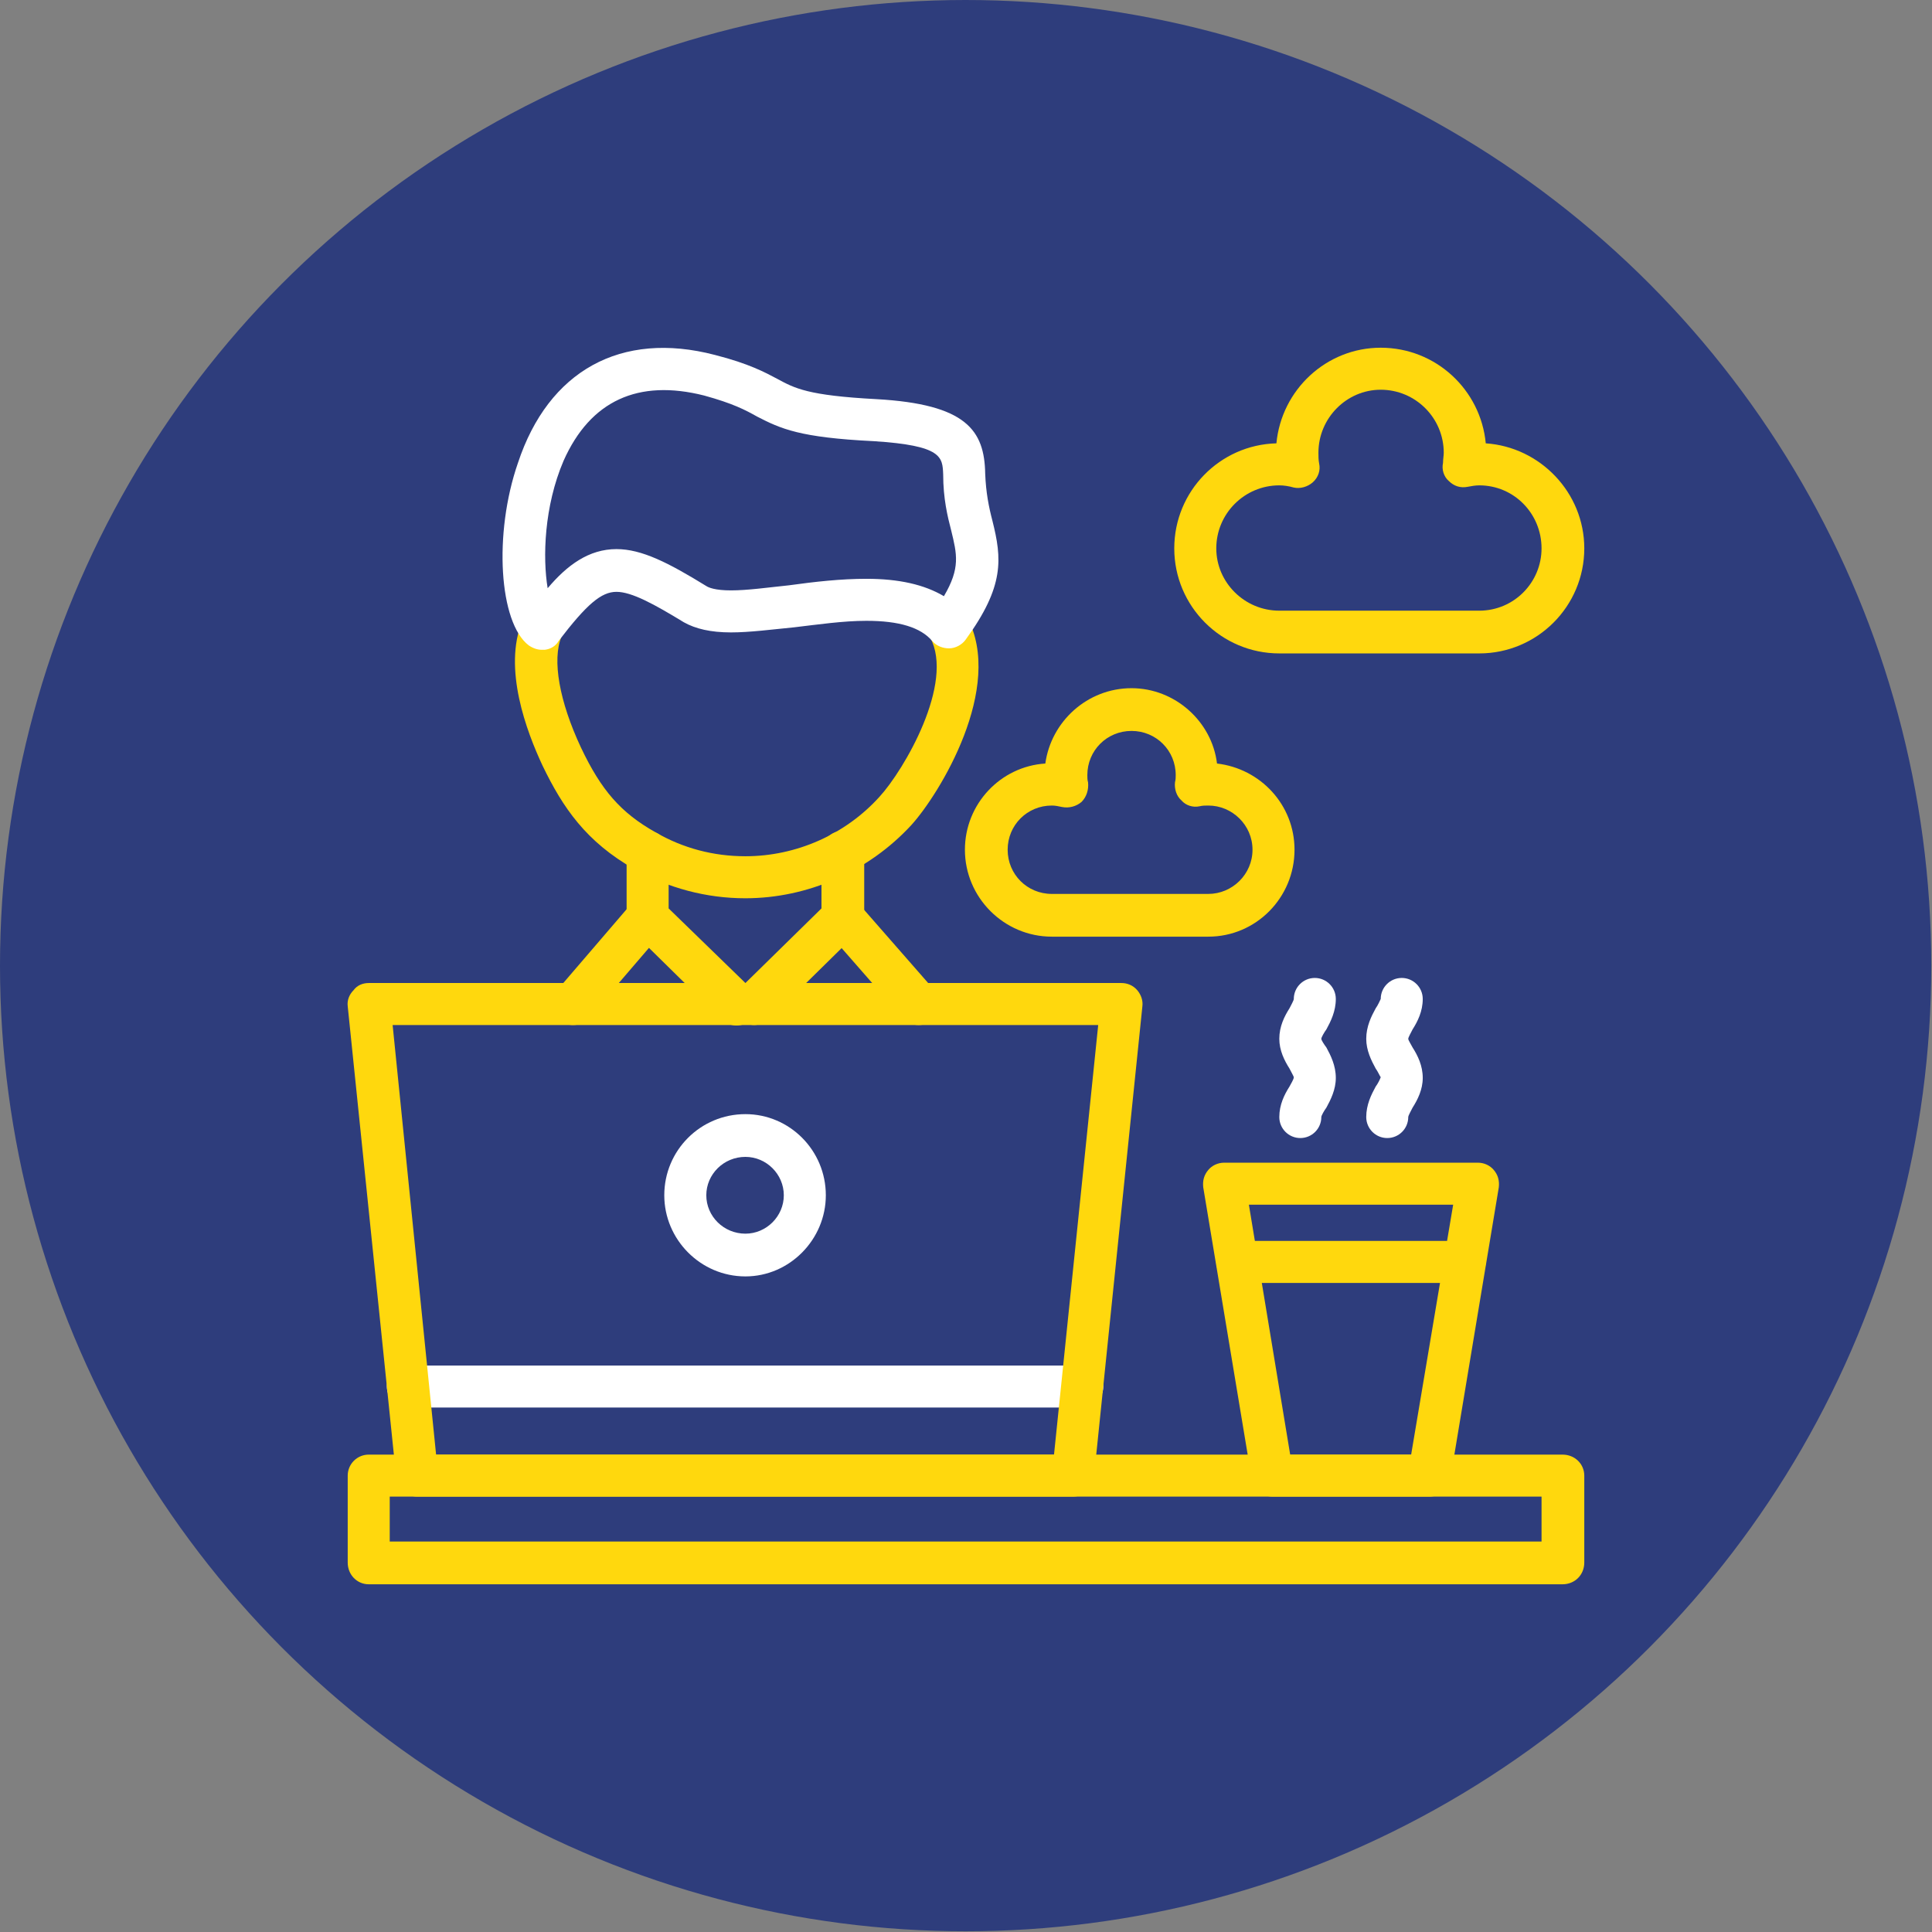
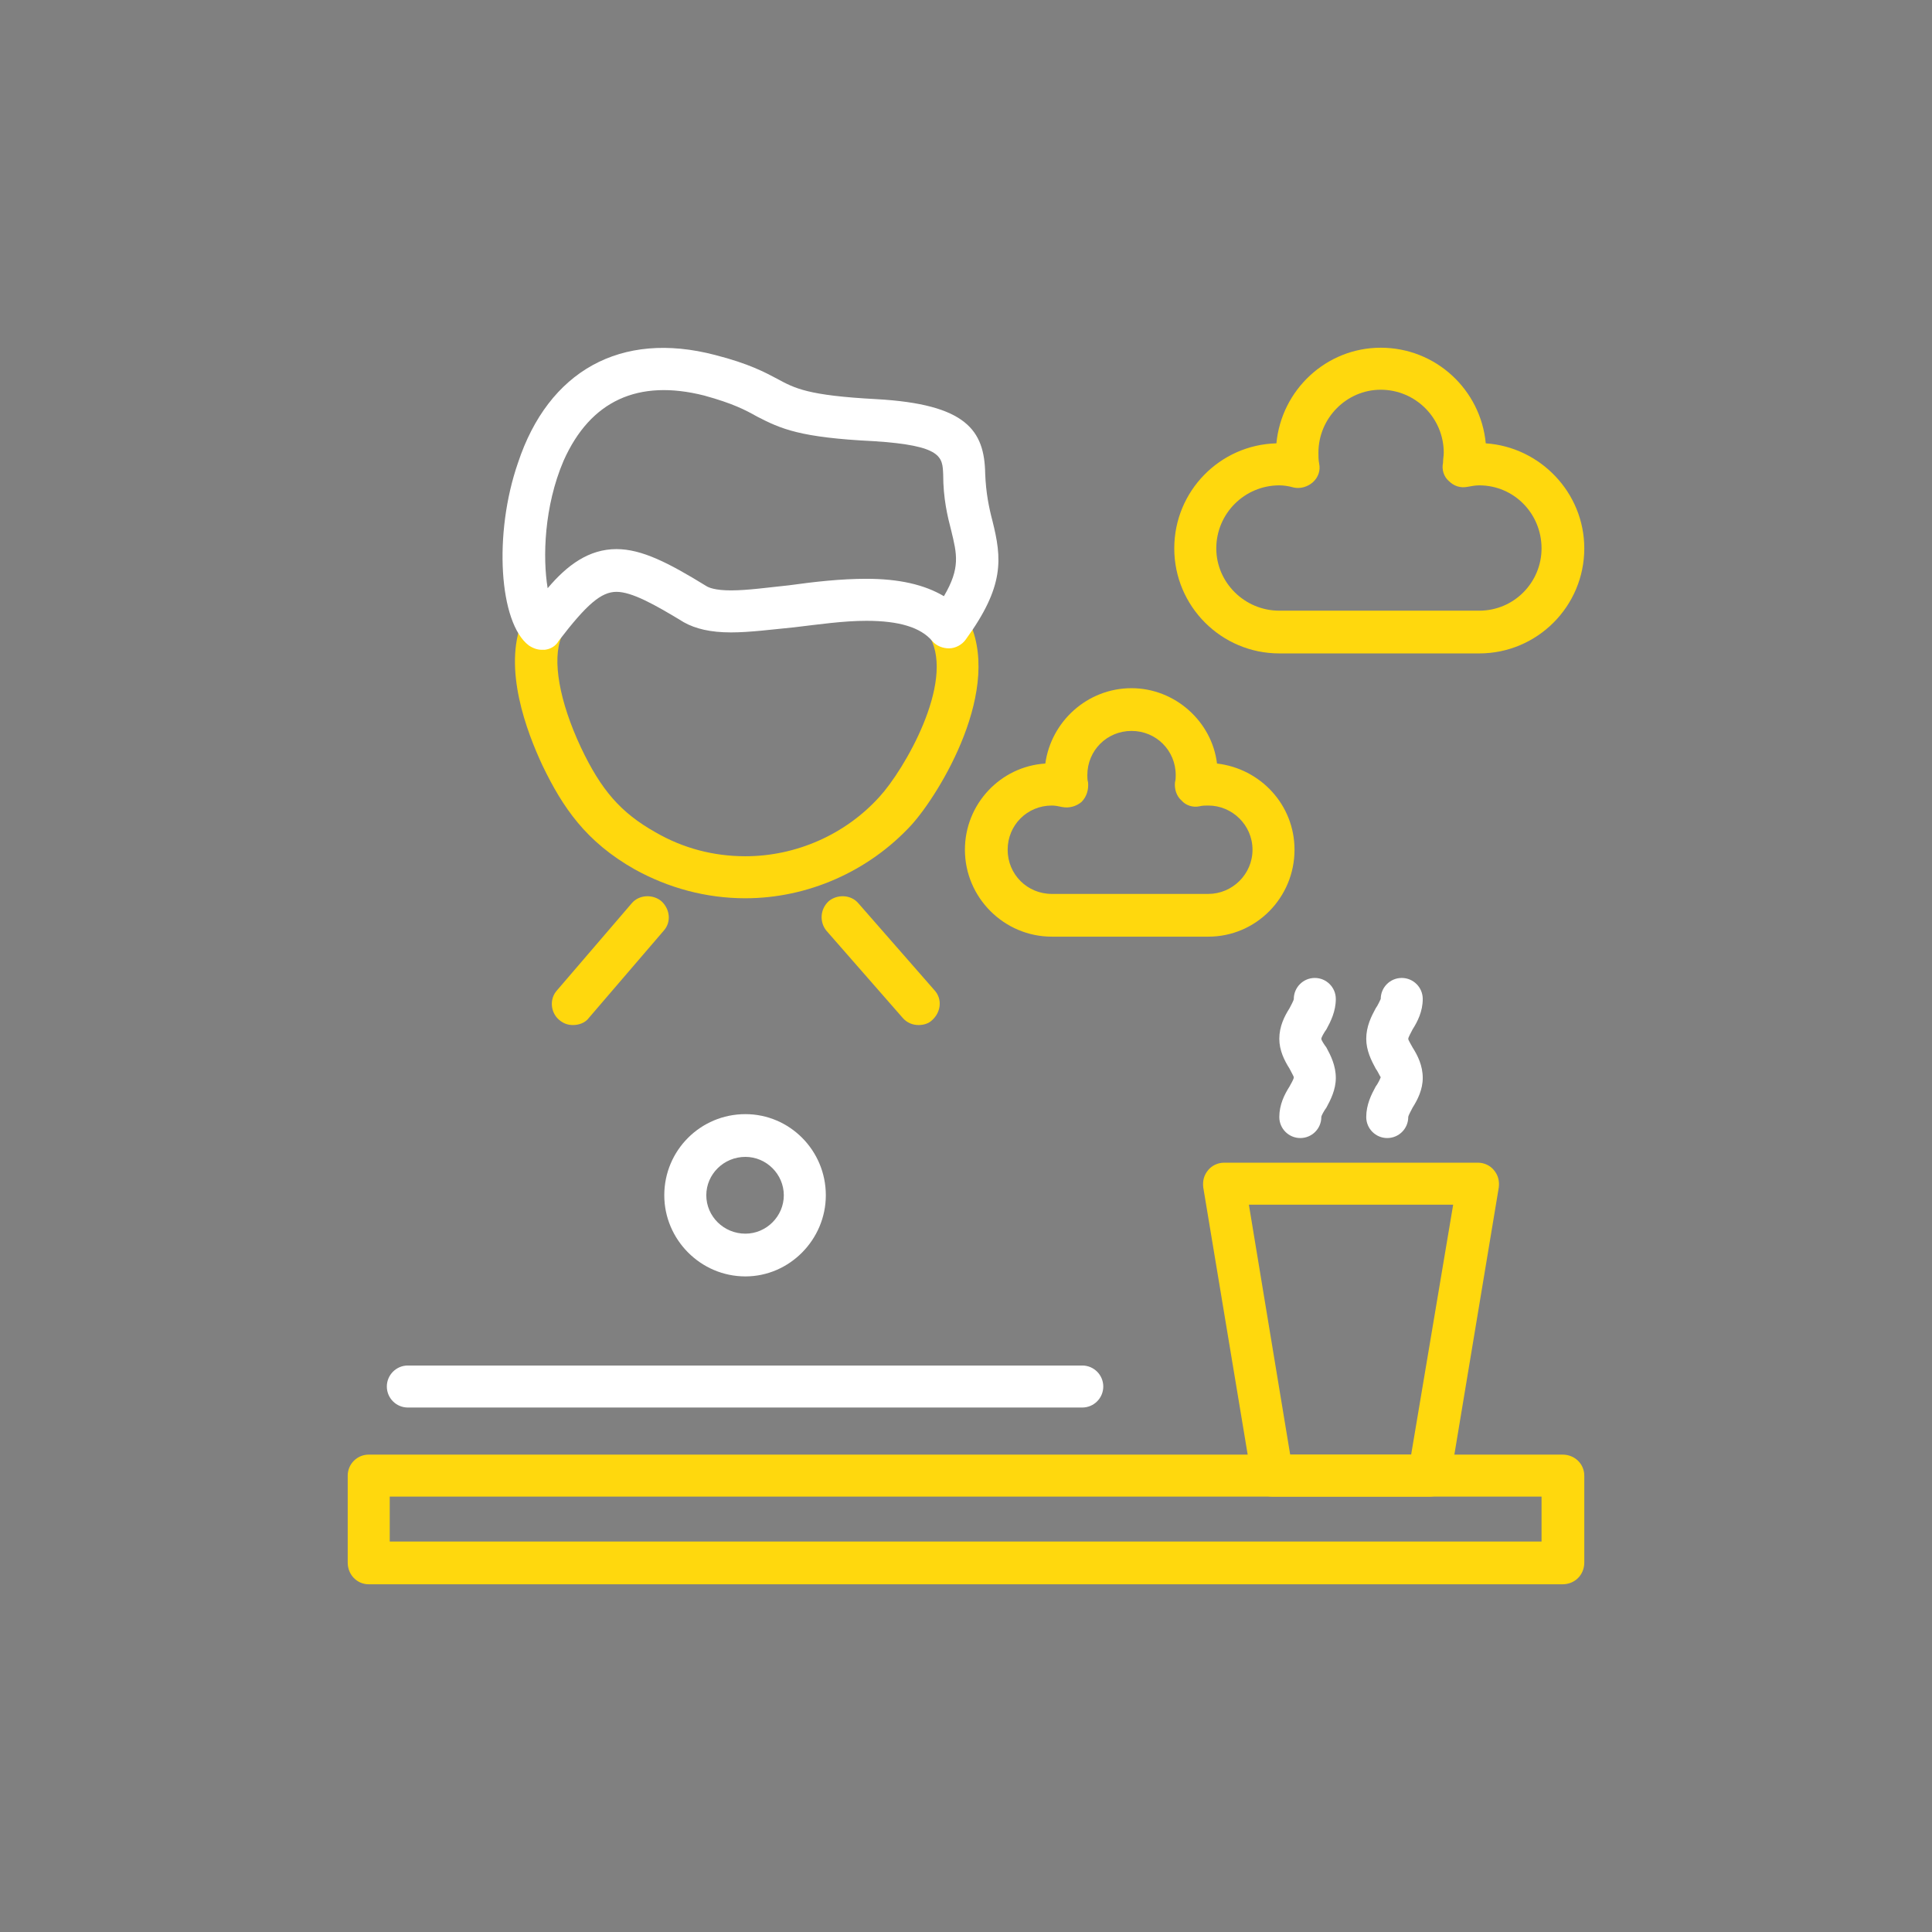
<svg xmlns="http://www.w3.org/2000/svg" clip-rule="evenodd" fill-rule="evenodd" height="2.667in" viewBox="0 0 2667 2667" width="2.667in">
  <rect x="0" y="0" width="2667" height="2667" fill="#808080" stroke="none" />
-   <circle cx="1333" cy="1333" fill="#2e3d7c" r="1333" />
  <g id="Layer_x0020_1">
    <path d="m1494 1943h-931c-16 0-29-13-29-29s13-29 29-29h931c16 0 29 13 29 29s-13 29-29 29z" fill="#fff" />
    <g fill="#ffd80d">
      <path d="m2157 2187h-1648c-16 0-29-13-29-30v-120c0-16 13-29 29-29h1648c17 0 30 13 30 29v120c0 17-13 30-30 30zm-1619-59h1590v-62h-1590z" />
-       <path d="m1041 1415c-4 0-8-1-12-2-11 5-24 3-33-6l-122-120c-6-5-9-13-9-21v-89c0-17 13-30 29-30s29 13 29 30v77l106 103 105-103v-77c0-17 13-30 29-30s30 13 30 30v89c0 8-4 16-9 21l-122 120c-6 5-14 8-21 8z" />
      <path d="m1268 1415c-8 0-16-3-22-10l-105-120c-10-12-9-30 3-41 12-10 31-9 41 3l105 120c11 12 9 30-3 41-5 5-12 7-19 7z" />
      <path d="m1029 1240c-54 0-106-14-153-40-67-38-99-85-127-143-22-47-55-134-28-200 6-15 23-22 38-16s22 23 16 38c-13 32-3 89 27 153 28 59 55 90 103 117 38 22 80 33 124 33 70 0 138-30 185-82 34-37 104-157 70-220-8-14-3-32 11-40 15-8 32-2 40 12 52 97-38 244-77 287-59 64-143 101-229 101z" />
      <path d="m791 1415c-7 0-13-2-19-7-12-10-14-29-3-41l103-120c10-12 29-13 41-3 12 11 14 29 3 41l-103 120c-5 7-14 10-22 10z" />
-       <path d="m1481 2066h-905c-15 0-28-11-29-26l-67-651c-1-8 2-16 8-22 5-7 13-10 21-10h1039c8 0 16 3 22 10 5 6 8 14 7 22l-67 651c-1 15-14 26-29 26zm-879-58h853l61-593h-974z" />
    </g>
    <path d="m1029 1762c-62 0-112-51-112-112 0-62 50-112 112-112 61 0 111 50 111 112 0 61-50 112-111 112zm0-165c-30 0-54 24-54 53s24 53 54 53c29 0 53-24 53-53s-24-53-53-53z" fill="#fff" />
    <path d="m1973 2066h-216c-15 0-27-10-29-24l-67-403c-1-9 1-17 7-24 5-6 13-10 22-10h350c9 0 17 4 22 10 6 7 8 15 7 24l-67 403c-2 14-14 24-29 24zm-192-58h167l58-345h-282z" fill="#ffd80d" />
-     <path d="m2022 1771h-314c-16 0-29-13-29-29s13-29 29-29h314c16 0 29 13 29 29s-13 29-29 29z" fill="#ffd80d" />
    <path d="m2042 902h-276c-80 0-145-65-145-145 0-79 63-143 141-145 7-74 69-132 144-132 76 0 138 58 145 132 75 5 136 68 136 145 0 80-65 145-145 145zm-276-232c-48 0-87 39-87 87 0 47 39 86 87 86h276c48 0 86-39 86-86 0-48-38-87-86-87-5 0-11 1-16 2-10 2-19-1-26-8-7-6-10-16-8-25 0-5 1-10 1-14 0-48-39-87-87-87-47 0-86 39-86 87 0 5 0 10 1 15 2 9-1 19-9 26-7 6-17 9-26 7-7-2-14-3-20-3z" fill="#ffd80d" />
    <path d="m1668 1293h-216c-66 0-120-54-120-120 0-63 49-115 111-119 8-58 58-104 119-104 60 0 111 46 118 104 60 7 107 57 107 119 0 66-53 120-119 120zm-216-181c-34 0-61 27-61 61s27 61 61 61h216c33 0 61-27 61-61s-28-61-61-61c-4 0-8 0-12 1-9 2-19-1-25-8-7-6-10-16-9-25 1-4 1-7 1-10 0-34-27-61-61-61s-61 27-61 61c0 3 0 7 1 10 1 10-2 20-9 27-7 6-17 9-27 7-5-1-9-2-14-2z" fill="#ffd80d" />
    <path d="m1795 1571c-16 0-29-13-29-29 0-17 7-31 14-42 2-4 6-10 6-13 0-1-4-8-6-12-7-11-14-25-14-41 0-17 7-31 14-42 2-4 6-11 6-13 0-16 13-29 29-29s29 13 29 29c0 17-7 31-13 42-3 4-7 11-7 13s4 8 7 12c6 11 13 25 13 42 0 16-7 30-13 41-3 4-7 11-7 13 0 16-13 29-29 29z" fill="#fff" />
    <path d="m1915 1571c-16 0-29-13-29-29 0-17 7-31 13-42 3-4 6-10 7-13-1-1-4-8-7-12-6-11-13-25-13-41 0-17 7-31 13-42 3-4 6-11 7-13 0-16 13-29 29-29s29 13 29 29c0 17-7 31-14 42-2 4-6 11-6 13s4 8 6 12c7 11 14 25 14 42 0 16-7 30-14 41-2 4-6 11-6 13 0 16-13 29-29 29z" fill="#fff" />
    <path d="m748 897c-6 0-12-2-18-6-41-31-49-154-15-252 42-127 142-183 272-149 47 12 69 24 86 33 24 13 42 23 137 28 124 7 149 43 150 103 1 26 5 46 10 65 13 52 17 90-37 164-5 7-14 12-23 12-8 0-17-3-23-10-16-19-46-28-91-28-32 0-66 5-100 9-31 3-61 7-87 7-28 0-49-5-65-14-41-25-72-42-93-42s-41 17-80 68c-4 7-11 11-19 12-1 0-3 0-4 0zm448-98c45 0 80 8 107 24 23-39 18-58 10-91-5-19-11-44-11-77-1-24-1-40-96-46-102-5-128-17-161-34-16-9-33-18-73-29-91-23-157 7-194 90-27 63-29 134-22 176 27-32 57-54 95-54 35 0 72 19 124 51 3 2 12 6 34 6 23 0 51-4 80-7 36-5 72-9 107-9z" fill="#fff" />
  </g>
</svg>